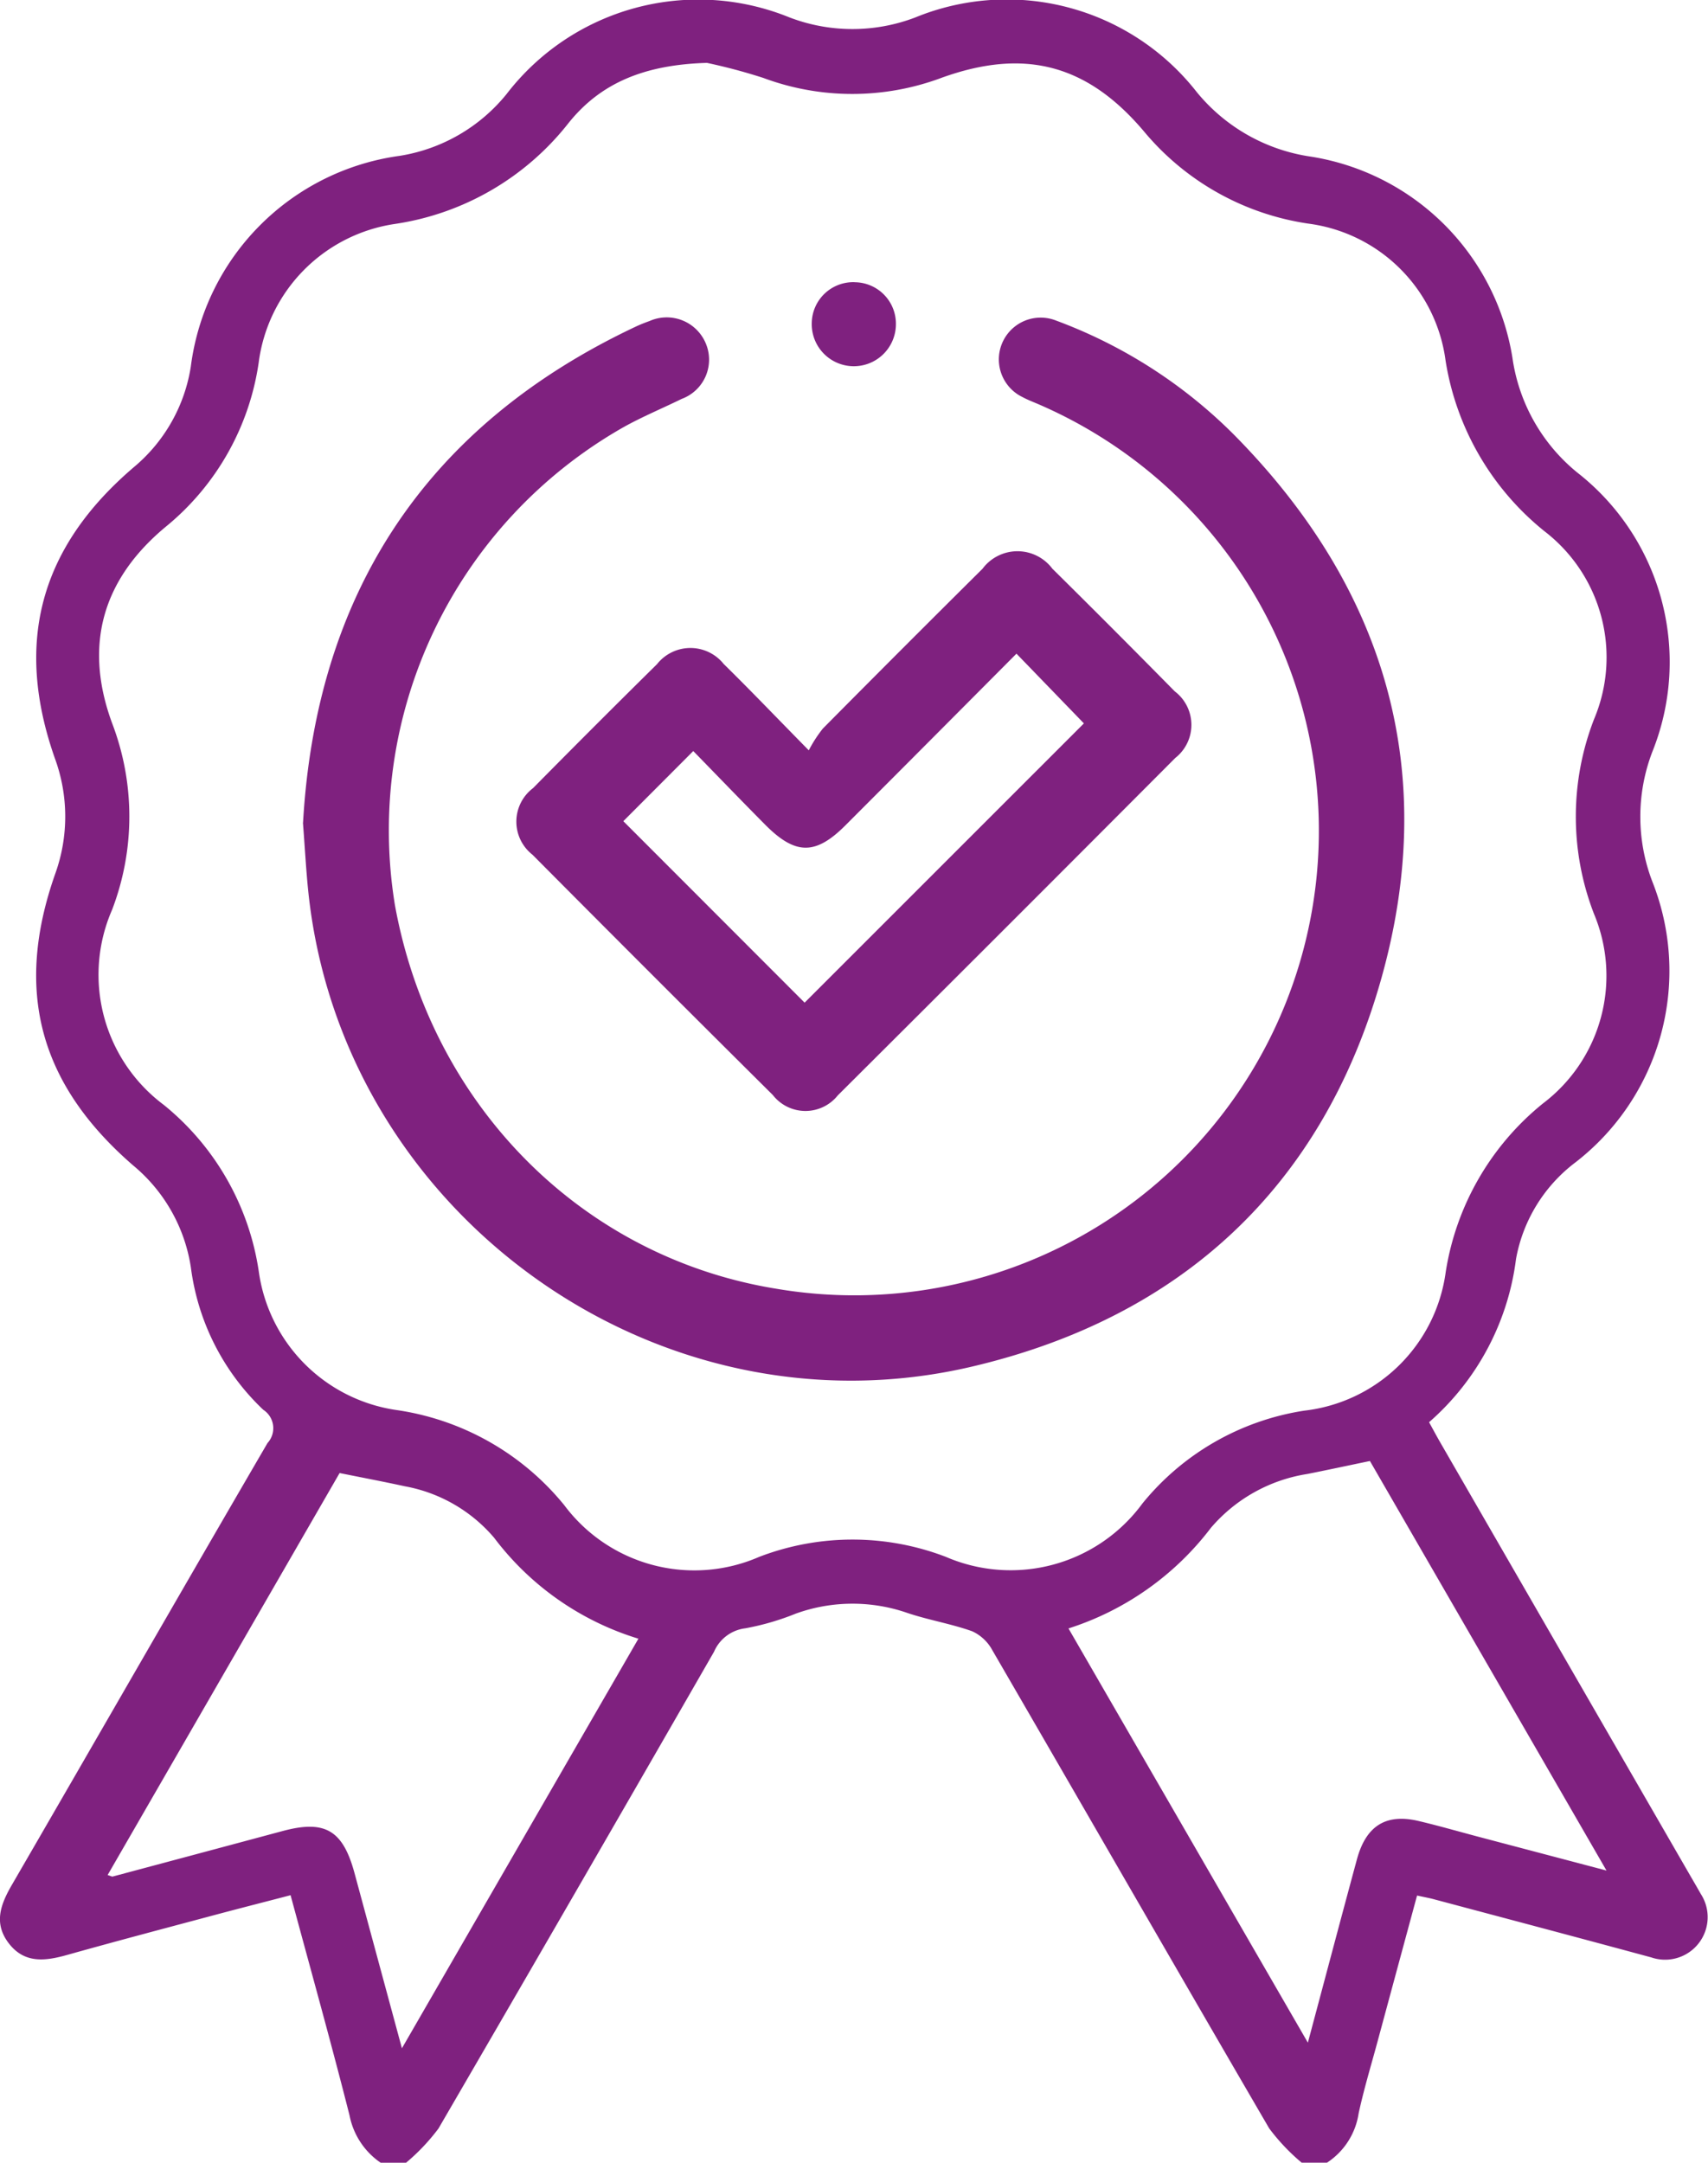
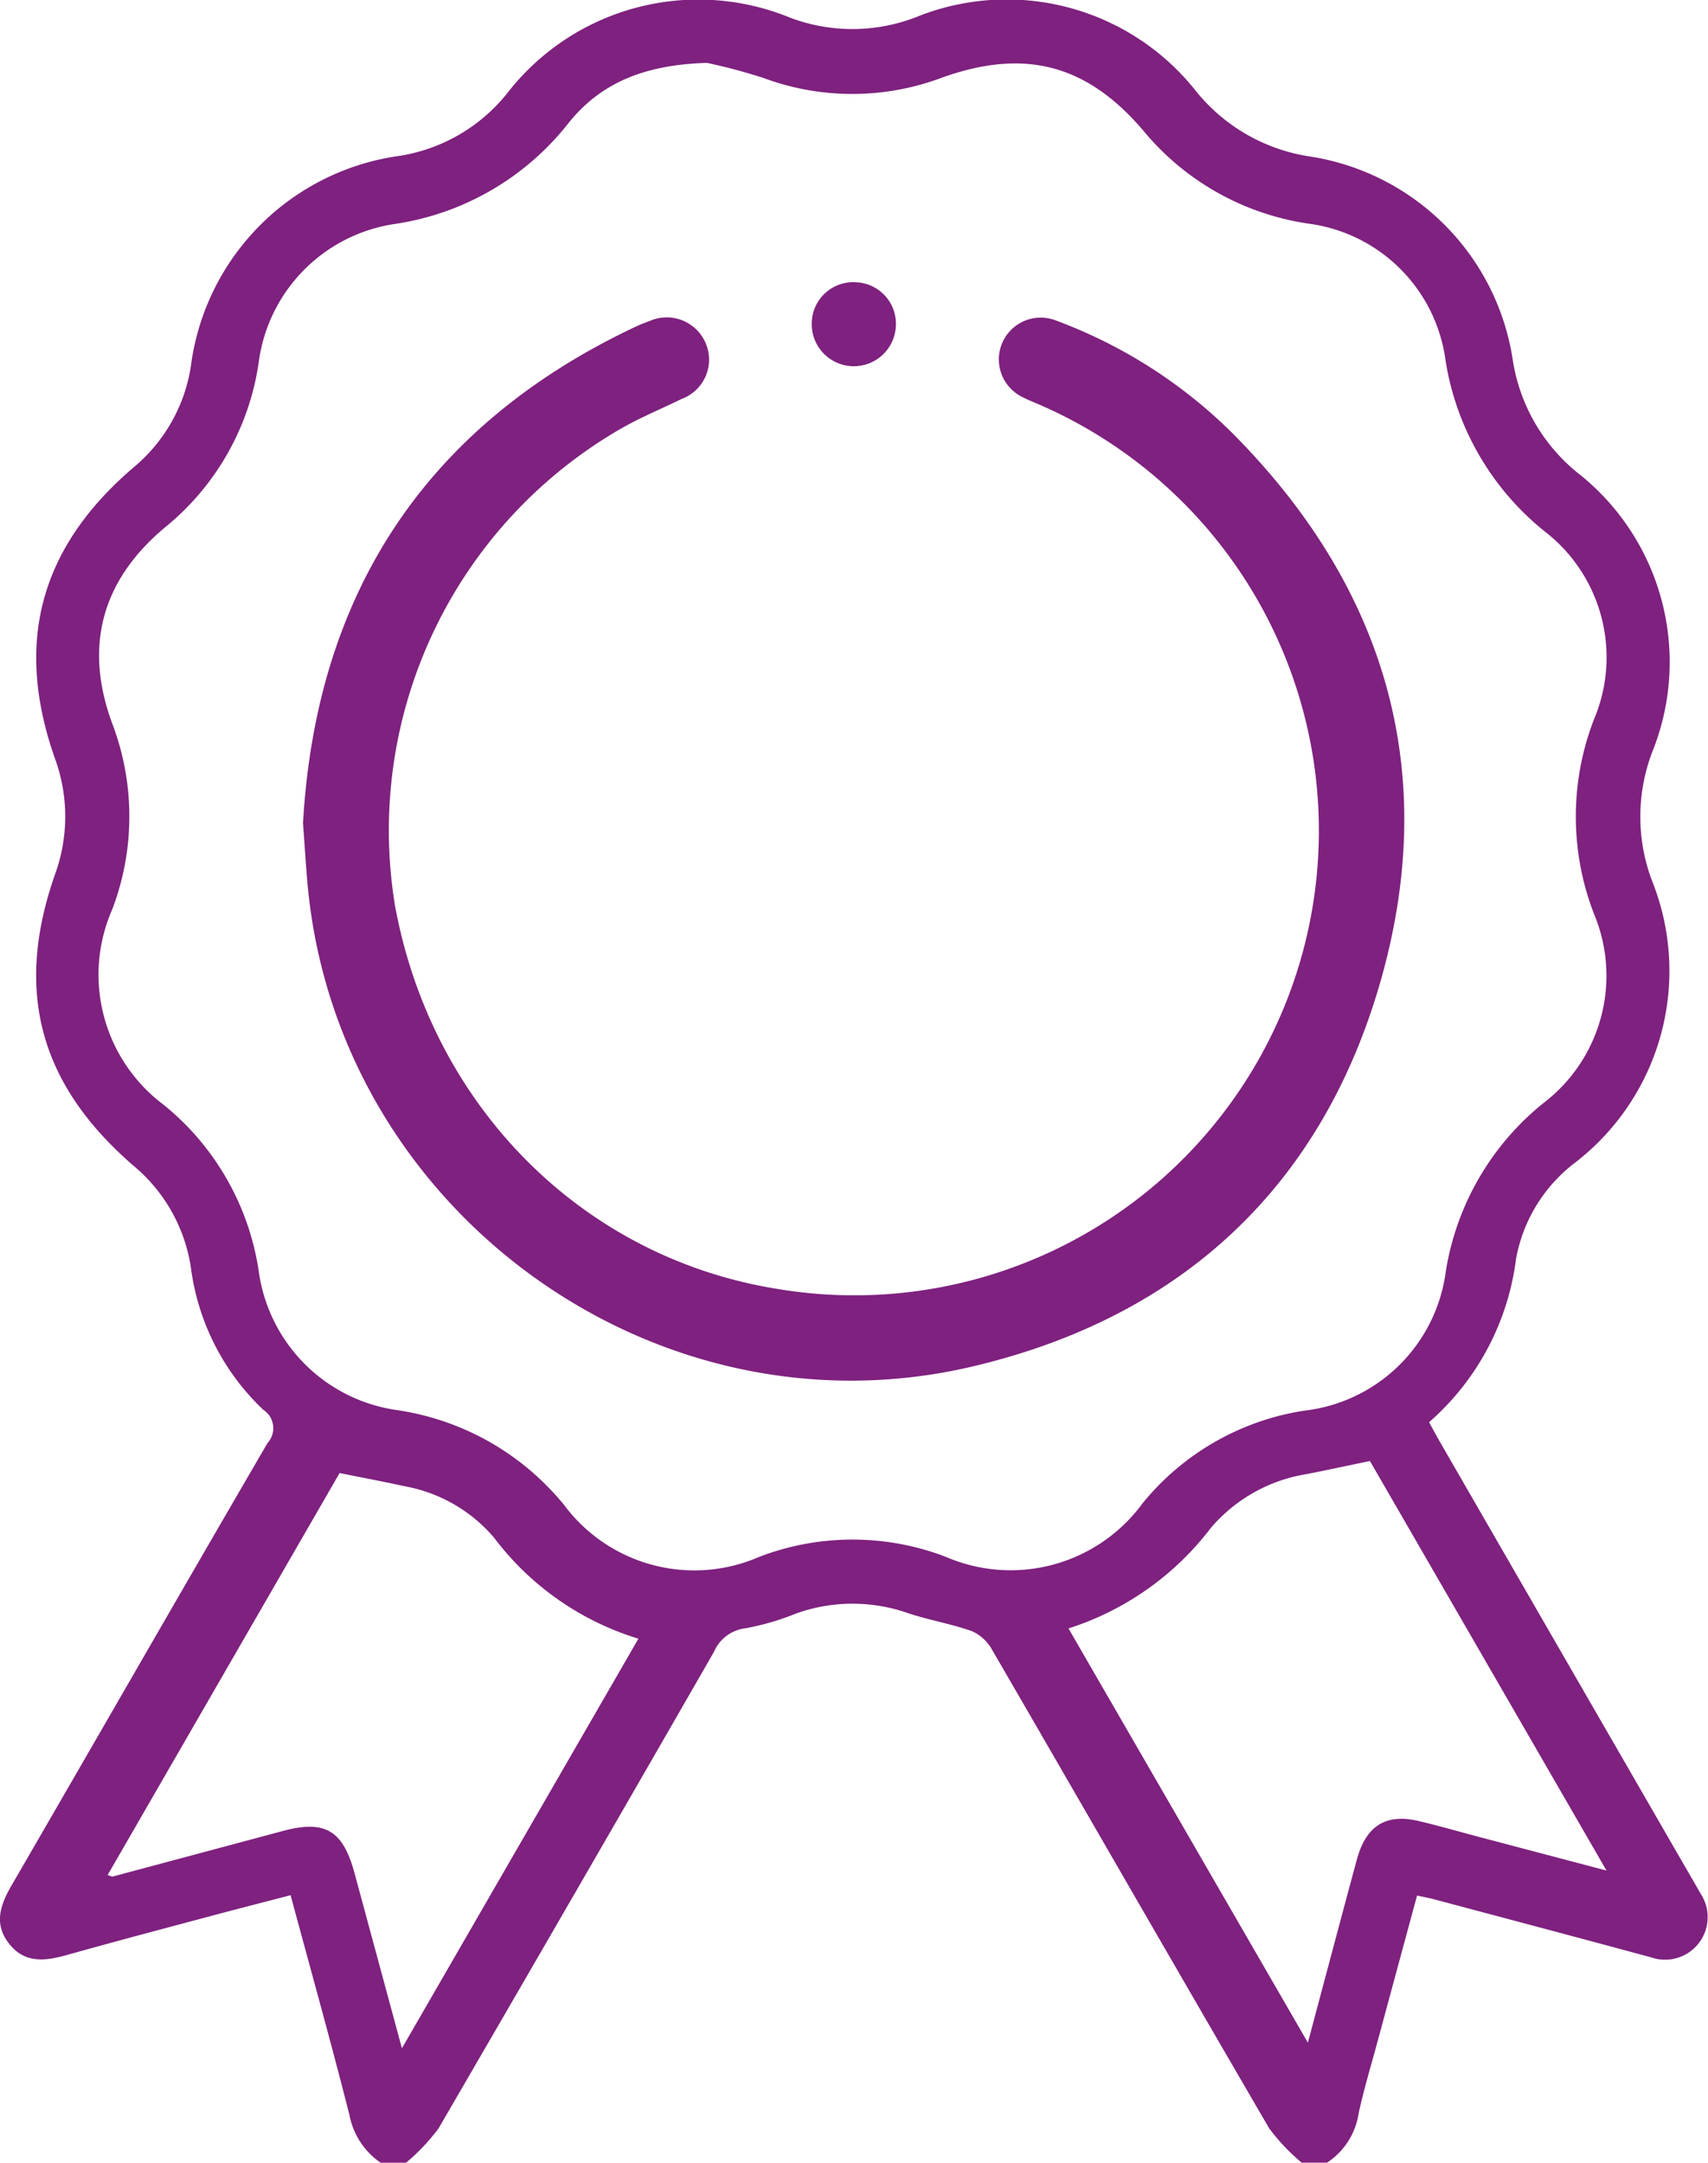
<svg xmlns="http://www.w3.org/2000/svg" id="qualidade" width="94.708" height="119.923" viewBox="0 0 94.708 119.923">
  <defs>
    <clipPath id="clip-path">
      <rect id="Retângulo_617" data-name="Retângulo 617" width="94.708" height="119.923" fill="#7f217f" />
    </clipPath>
  </defs>
  <g id="Grupo_7130" data-name="Grupo 7130" clip-path="url(#clip-path)">
    <path id="Caminho_1595" data-name="Caminho 1595" d="M21.107,119.923a4.135,4.135,0,0,1-1.725-2.623c-1.023-4.037-2.145-8.048-3.269-12.211-1.469.383-2.886.744-4.3,1.122-2.711.725-5.423,1.441-8.125,2.2-1.2.334-2.331.468-3.194-.646S.03,105.6.66,104.514c4.733-8.163,9.427-16.347,14.175-24.5a1.217,1.217,0,0,0-.236-1.841A13.183,13.183,0,0,1,10.587,70.3a9.12,9.12,0,0,0-3.2-5.674c-5.219-4.52-6.6-9.707-4.328-16.165a9.361,9.361,0,0,0-.016-6.411C.782,35.627,2.219,30.341,7.427,25.9a9.087,9.087,0,0,0,3.154-5.575A13.524,13.524,0,0,1,22.158,8.642a9.552,9.552,0,0,0,5.935-3.431A13.408,13.408,0,0,1,43.778.966a9.768,9.768,0,0,0,6.961.007A13.381,13.381,0,0,1,66.355,5.1a10.024,10.024,0,0,0,6.351,3.588A13.453,13.453,0,0,1,83.864,19.84a10.015,10.015,0,0,0,3.583,6.353,13.34,13.34,0,0,1,4.172,15.5,10.053,10.053,0,0,0,0,7.185,13.422,13.422,0,0,1-4.265,15.579,8.626,8.626,0,0,0-3.292,5.358,14.406,14.406,0,0,1-4.821,9.047c.222.4.42.773.63,1.137q6.955,12.057,13.914,24.112c.175.3.353.607.526.912a2.361,2.361,0,0,1-2.743,3.517c-4.024-1.091-8.055-2.159-12.083-3.233-.26-.069-.526-.115-.91-.2-.729,2.693-1.449,5.351-2.167,8.01-.365,1.354-.775,2.7-1.072,4.068a3.973,3.973,0,0,1-1.755,2.736H72.178a11.272,11.272,0,0,1-1.8-1.9c-5.143-8.828-10.231-17.688-15.358-26.525a2.41,2.41,0,0,0-1.11-1.041c-1.167-.417-2.41-.62-3.587-1.014a9.275,9.275,0,0,0-6.191.032,14.338,14.338,0,0,1-2.8.816,2.175,2.175,0,0,0-1.739,1.3q-7.606,13.237-15.279,26.436a11.29,11.29,0,0,1-1.8,1.9ZM39.2,3.487c-3.446.1-5.883,1.1-7.673,3.333a15.038,15.038,0,0,1-9.643,5.6,8.934,8.934,0,0,0-7.542,7.7,14.423,14.423,0,0,1-5.165,9.1C5.648,32.156,4.642,35.821,6.216,40.1a14.469,14.469,0,0,1,0,10.345A9.005,9.005,0,0,0,9.079,61.264a14.646,14.646,0,0,1,5.278,9.292,9.015,9.015,0,0,0,7.632,7.631,14.7,14.7,0,0,1,9.3,5.276A9,9,0,0,0,42.1,86.327a14.448,14.448,0,0,1,10.345,0,9.062,9.062,0,0,0,10.9-2.956,14.371,14.371,0,0,1,8.976-5.15,8.939,8.939,0,0,0,7.842-7.677,14.989,14.989,0,0,1,5.4-9.363,8.879,8.879,0,0,0,2.826-10.5,14.94,14.94,0,0,1,0-10.8A8.82,8.82,0,0,0,85.64,29.457a15.191,15.191,0,0,1-5.482-9.449A8.828,8.828,0,0,0,72.549,12.4,14.619,14.619,0,0,1,63.5,7.367C60.345,3.587,56.853,2.64,52.218,4.311a14.134,14.134,0,0,1-9.887.012A31.324,31.324,0,0,0,39.2,3.487M59.249,90.3l13.272,22.965c.977-3.655,1.838-6.91,2.719-10.161.507-1.869,1.615-2.558,3.427-2.128,1.133.268,2.253.593,3.379.89l7.034,1.856L75.962,81.013c-1.273.265-2.369.5-3.468.719a8.818,8.818,0,0,0-5.349,2.986,16.044,16.044,0,0,1-7.9,5.579M22.287,113.576,35.4,90.865a15.775,15.775,0,0,1-8-5.595,8.5,8.5,0,0,0-4.954-2.856c-1.162-.254-2.332-.475-3.615-.734L5.968,103.971c.2.063.243.093.275.084q4.721-1.261,9.441-2.528c2.341-.626,3.33-.042,3.975,2.341l2.627,9.707" transform="translate(0 0)" fill="#7f217f" />
    <path id="Caminho_1596" data-name="Caminho 1596" d="M53.7,84.272c.722-12.526,6.657-21.942,18.453-27.5.246-.116.5-.215.758-.307A2.346,2.346,0,0,1,76.029,57.7,2.317,2.317,0,0,1,74.7,60.78c-1.084.532-2.206.995-3.257,1.585a25.71,25.71,0,0,0-12.648,26.49c2.027,11.136,10.4,19.547,21.193,21.276A25.761,25.761,0,0,0,94.549,61.108c-.321-.141-.653-.263-.96-.429a2.318,2.318,0,0,1,1.857-4.244,27.352,27.352,0,0,1,9.877,6.336c8.435,8.536,11.422,18.733,8.13,30.28C110.189,104.5,102.37,111.72,90.8,114.439c-17.519,4.118-34.992-8.533-36.816-26.4-.115-1.124-.175-2.254-.29-3.768" transform="translate(-36.896 -38.663)" fill="#7f217f" />
-     <path id="Caminho_1597" data-name="Caminho 1597" d="M107.717,108.738a7.448,7.448,0,0,1,.78-1.207q4.409-4.451,8.856-8.864a2.418,2.418,0,0,1,3.873,0q3.414,3.376,6.785,6.8a2.331,2.331,0,0,1,.031,3.691q-9.34,9.374-18.716,18.712a2.293,2.293,0,0,1-3.6-.017q-6.688-6.643-13.333-13.331a2.328,2.328,0,0,1,.035-3.689q3.413-3.459,6.873-6.873a2.363,2.363,0,0,1,3.7-.01c1.5,1.472,2.956,3,4.723,4.793m11.51-5.366c-3.2,3.217-6.341,6.372-9.484,9.519-1.661,1.662-2.774,1.654-4.453-.039-1.361-1.372-2.7-2.764-3.985-4.08l-3.878,3.888,10.052,10.063,15.487-15.485-3.739-3.866" transform="translate(-62.871 -67.131)" fill="#7f217f" />
    <path id="Caminho_1598" data-name="Caminho 1598" d="M146.248,50.024a2.3,2.3,0,0,1,2.285,2.326,2.334,2.334,0,1,1-4.666-.1,2.3,2.3,0,0,1,2.381-2.229" transform="translate(-98.855 -34.373)" fill="#7f217f" />
  </g>
</svg>